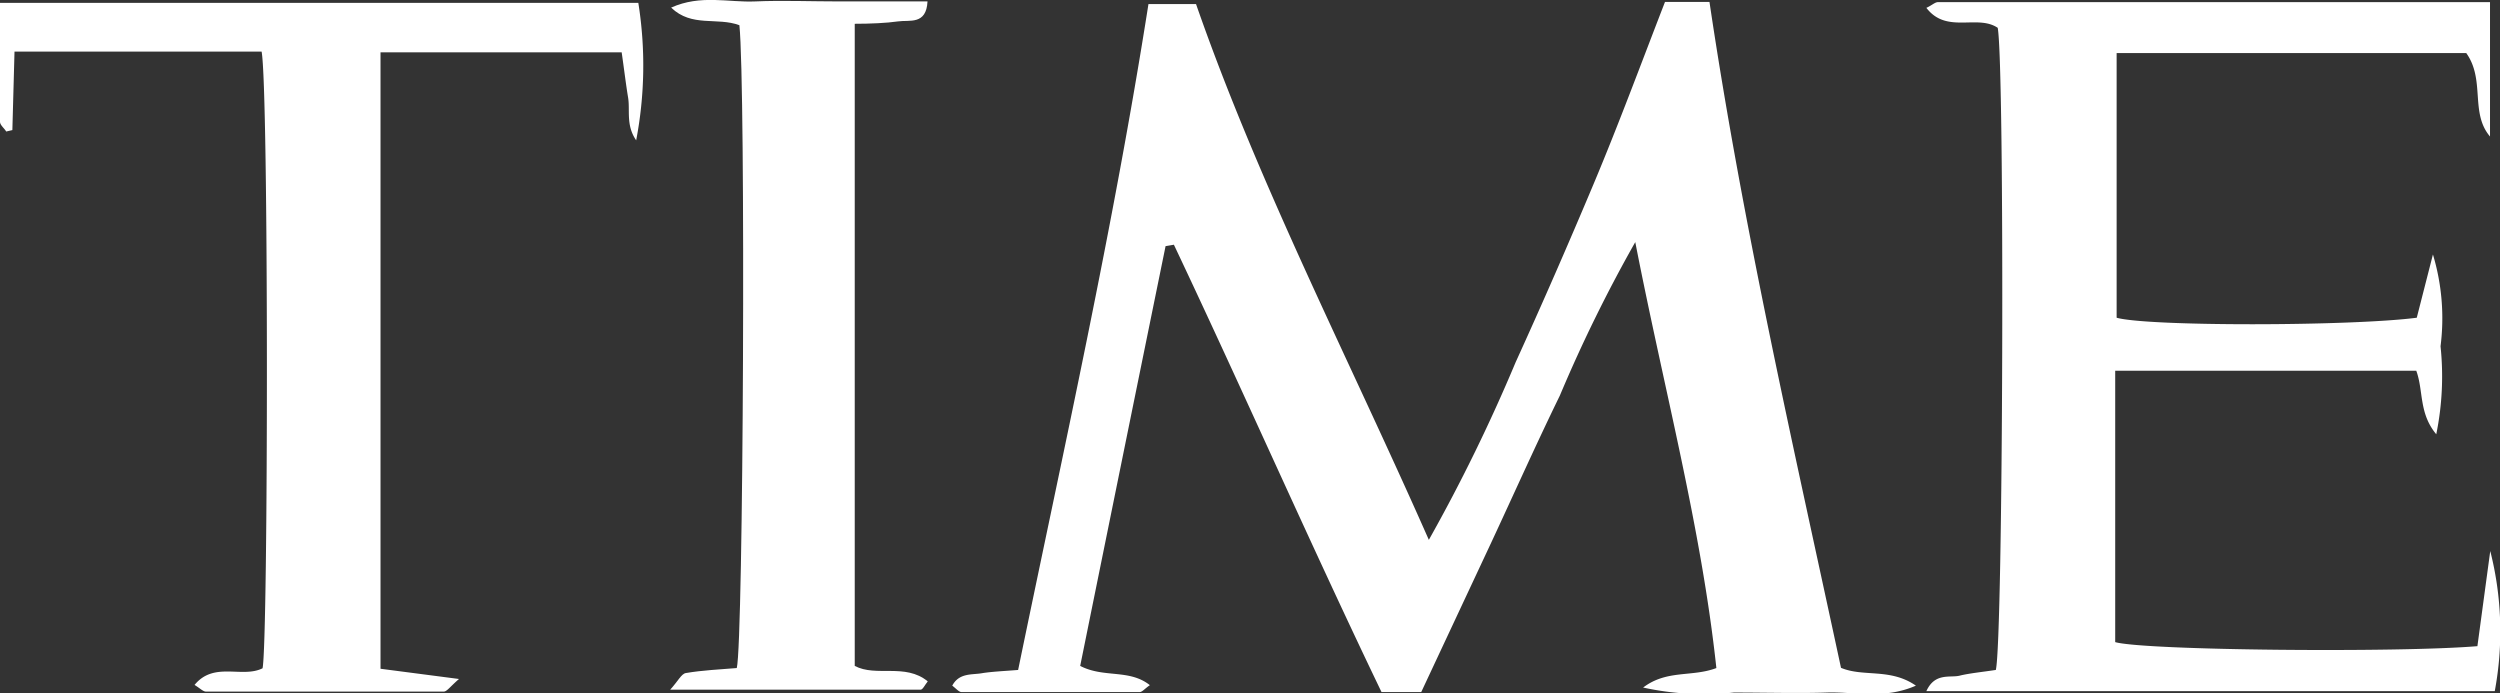
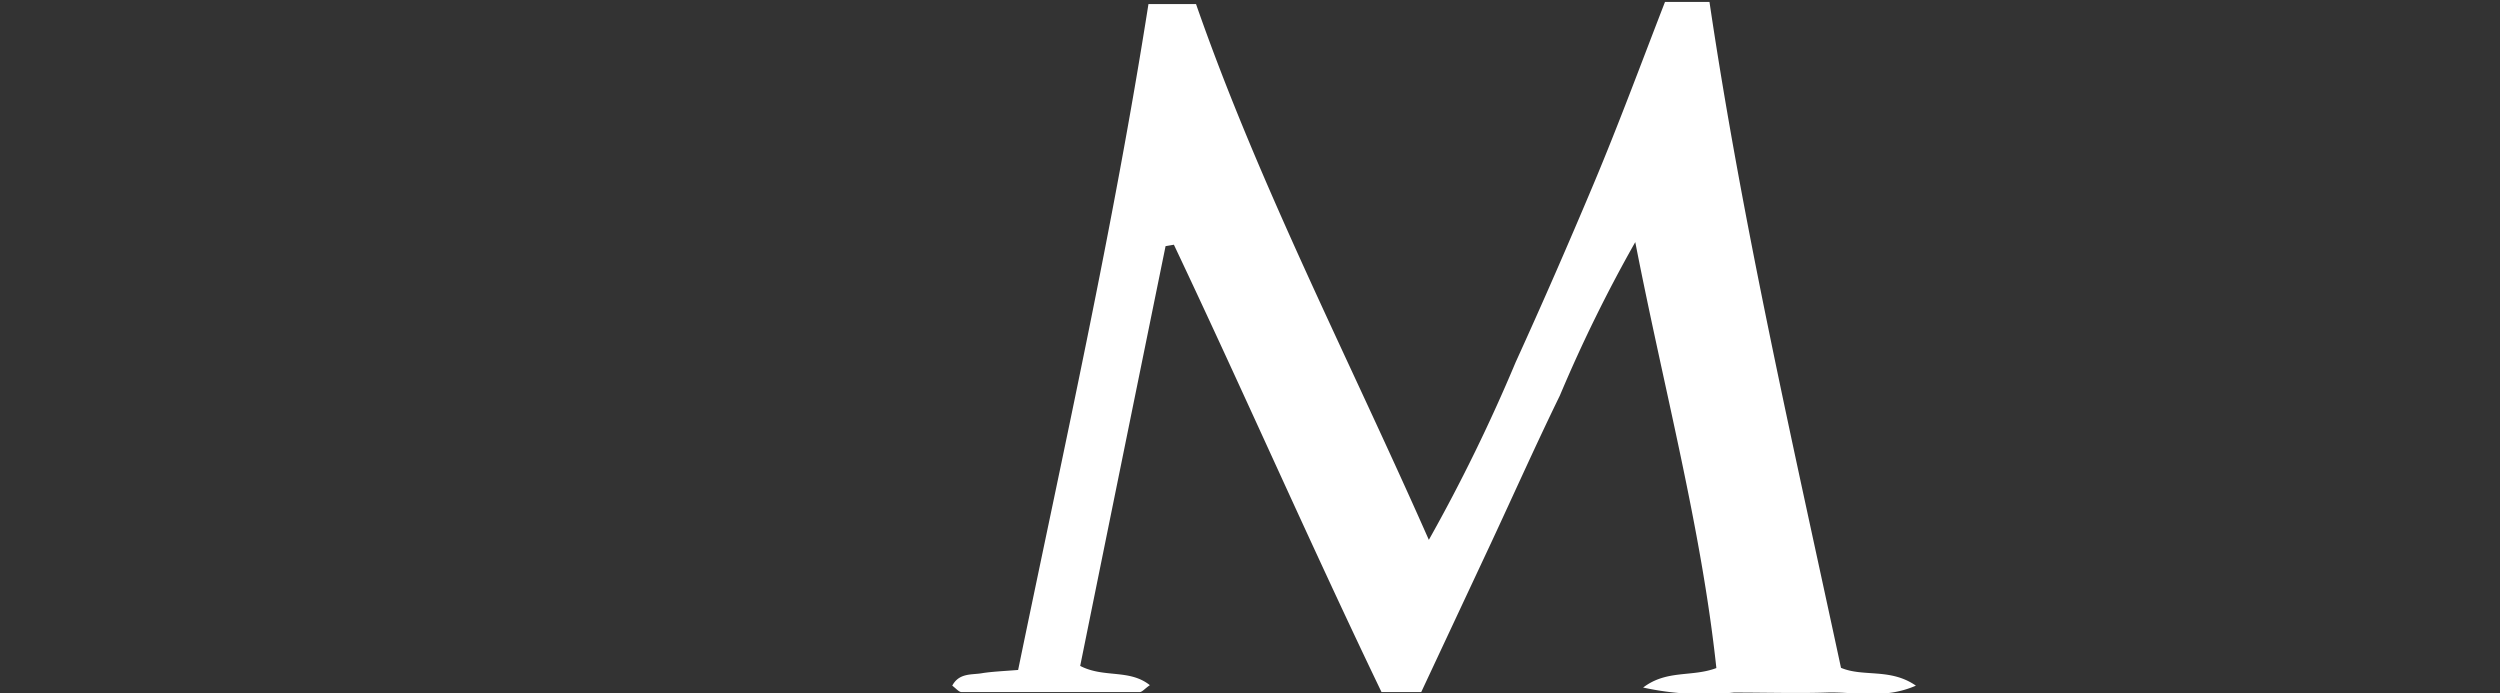
<svg xmlns="http://www.w3.org/2000/svg" viewBox="0 0 105.12 29.15">
  <rect x="0" y="0" width="105.12" height="29.15" fill="#333333" stroke="none" />
  <defs>
    <style>.cls-1{fill:#fff;}</style>
  </defs>
  <g id="Layer_2" data-name="Layer 2">
    <g id="Layer_1-2" data-name="Layer 1">
      <path class="cls-1" d="M59.76,29.1H58.09c-3-6.24-5.77-12.56-8.73-18.81l-.35.06Q47.21,19.17,45.42,28c1,.52,2.06.12,2.93.81-.21.14-.32.29-.43.29-2.5,0-5,0-7.49,0-.11,0-.23-.15-.39-.27.29-.54.81-.45,1.23-.52s.92-.09,1.54-.14c1.92-9.31,4-18.58,5.48-28h2C52.94,7.78,56.68,15,60.08,22.7a72.16,72.16,0,0,0,3.65-7.47c1.13-2.48,2.23-5,3.28-7.5s2-5.07,3-7.65h1.87c1.39,9.38,3.52,18.64,5.53,28,.94.4,2.07,0,3.15.75-1.35.59-2.58.25-3.75.29s-2.6,0-3.9,0a12,12,0,0,1-3.82-.21c1-.76,2.05-.43,3.08-.82-.64-5.95-2.2-11.7-3.41-17.91a61.47,61.47,0,0,0-3.17,6.45c-1,2.05-1.92,4.11-2.88,6.17Z" />
-       <path class="cls-1" d="M104.17,27.17l.54-4a13.7,13.7,0,0,1,.19,5.89H81c.36-.79,1-.55,1.4-.65s1-.16,1.52-.24c.31-1.24.38-25.35.08-27-.86-.58-2.15.27-3-.84.24-.11.36-.24.49-.24H104.7V5.74c-.85-1-.19-2.38-1-3.51H89V13.36c1.3.37,9.82.36,12.62,0l.68-2.66a9.31,9.31,0,0,1,.32,3.86,12.16,12.16,0,0,1-.18,3.7c-.74-.89-.53-1.82-.84-2.67H88.94V27C90.17,27.35,100.82,27.45,104.17,27.17Z" />
-       <path class="cls-1" d="M11,2.17H.61L.52,5.47l-.26.06C.18,5.39,0,5.26,0,5.12c0-1.64,0-3.28,0-5H26.84a16.74,16.74,0,0,1-.09,5.78c-.44-.64-.25-1.26-.34-1.8s-.17-1.21-.27-1.9H16V28.12l3.3.43c-.38.33-.51.53-.64.53-3.33,0-6.65,0-10,0-.12,0-.25-.14-.48-.28.82-1,2-.27,2.86-.7C11.28,27,11.3,3.72,11,2.17Z" />
-       <path class="cls-1" d="M31.09,1.06c-.94-.35-2,.1-2.87-.74,1.24-.56,2.41-.21,3.53-.26s2.39,0,3.58,0H39c-.05,1-.76.77-1.24.84S36.59,1,35.94,1v27c.9.48,2.12-.13,3.07.65-.12.15-.21.35-.3.35H28.18c.33-.36.47-.67.66-.7.71-.12,1.43-.15,2.14-.21C31.26,27,31.36,3.65,31.09,1.06Z" />
    </g>
  </g>
</svg>